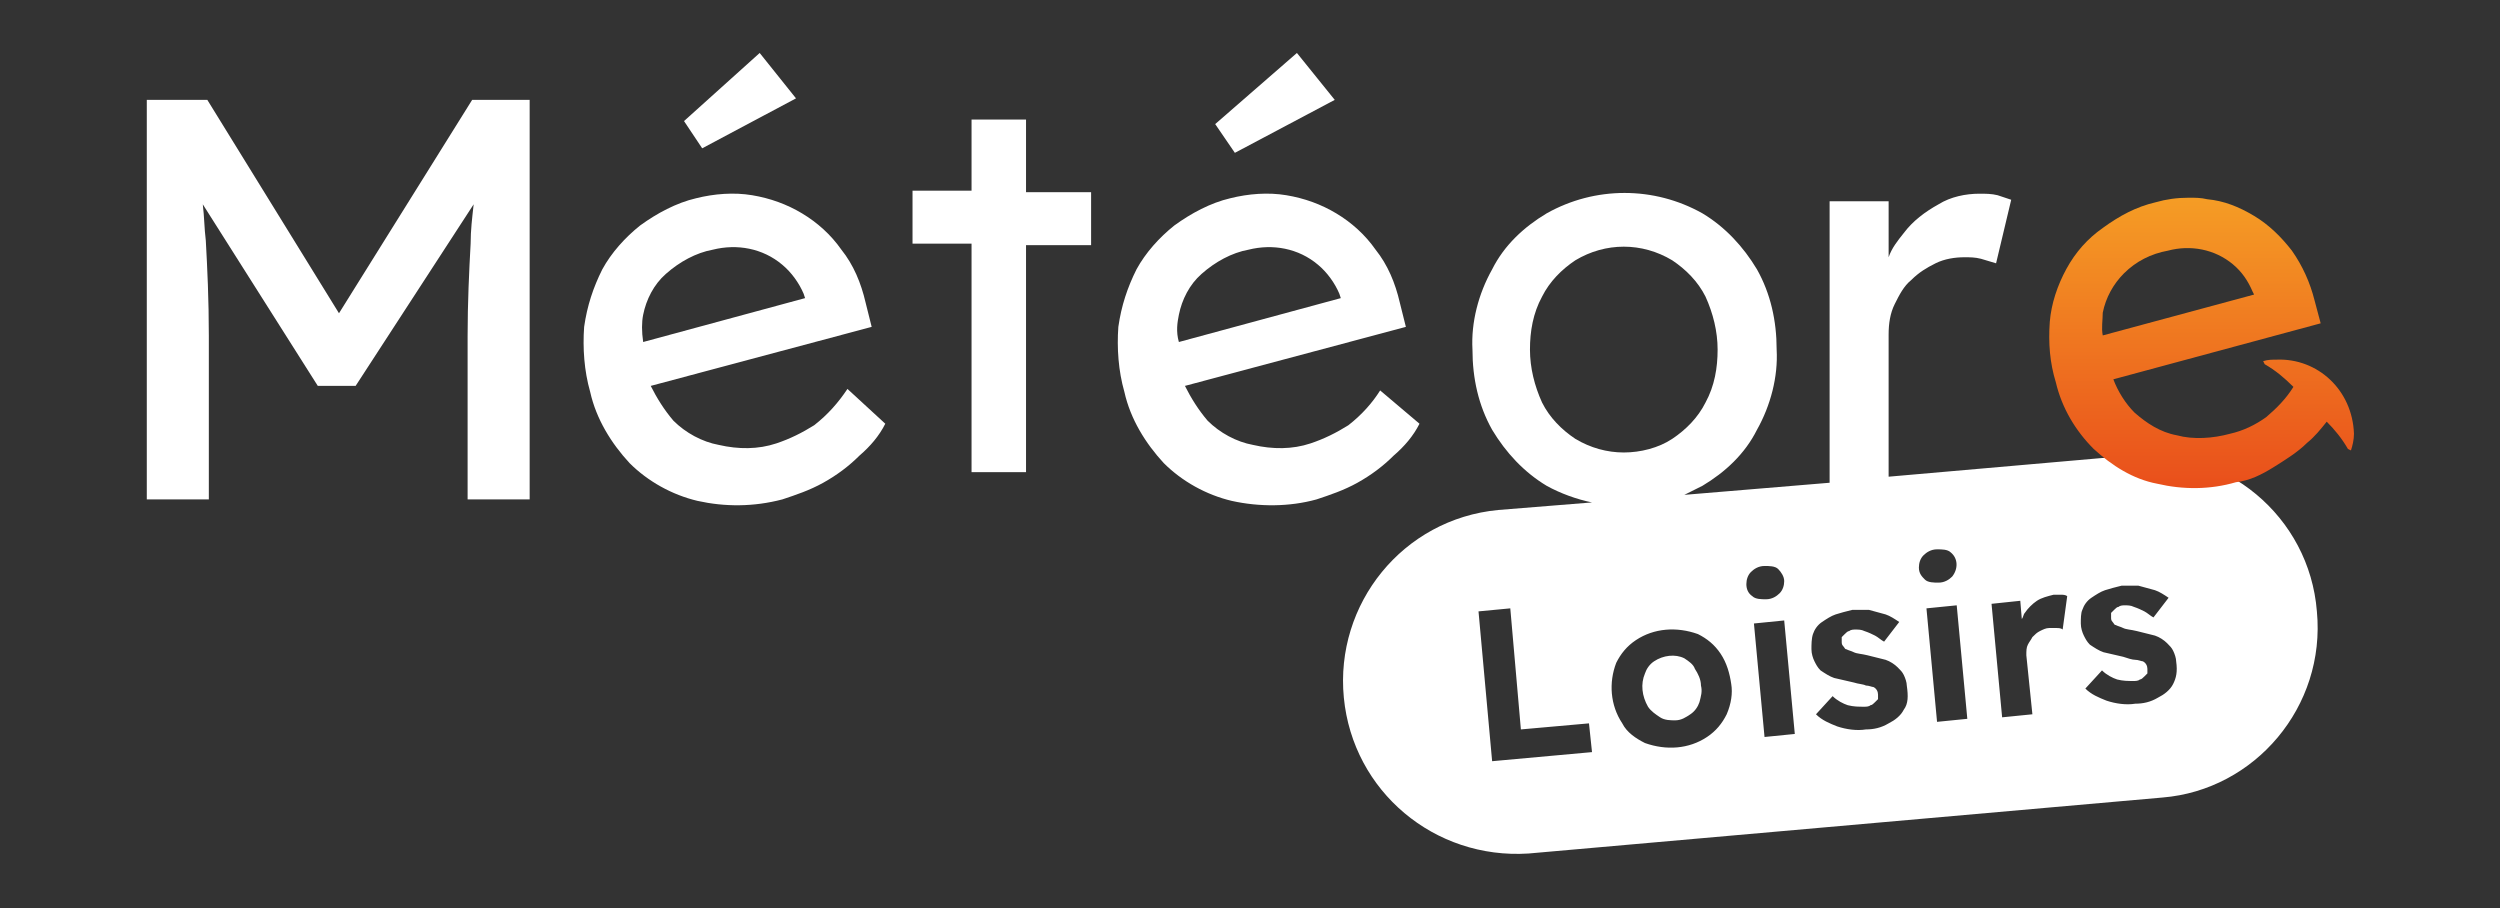
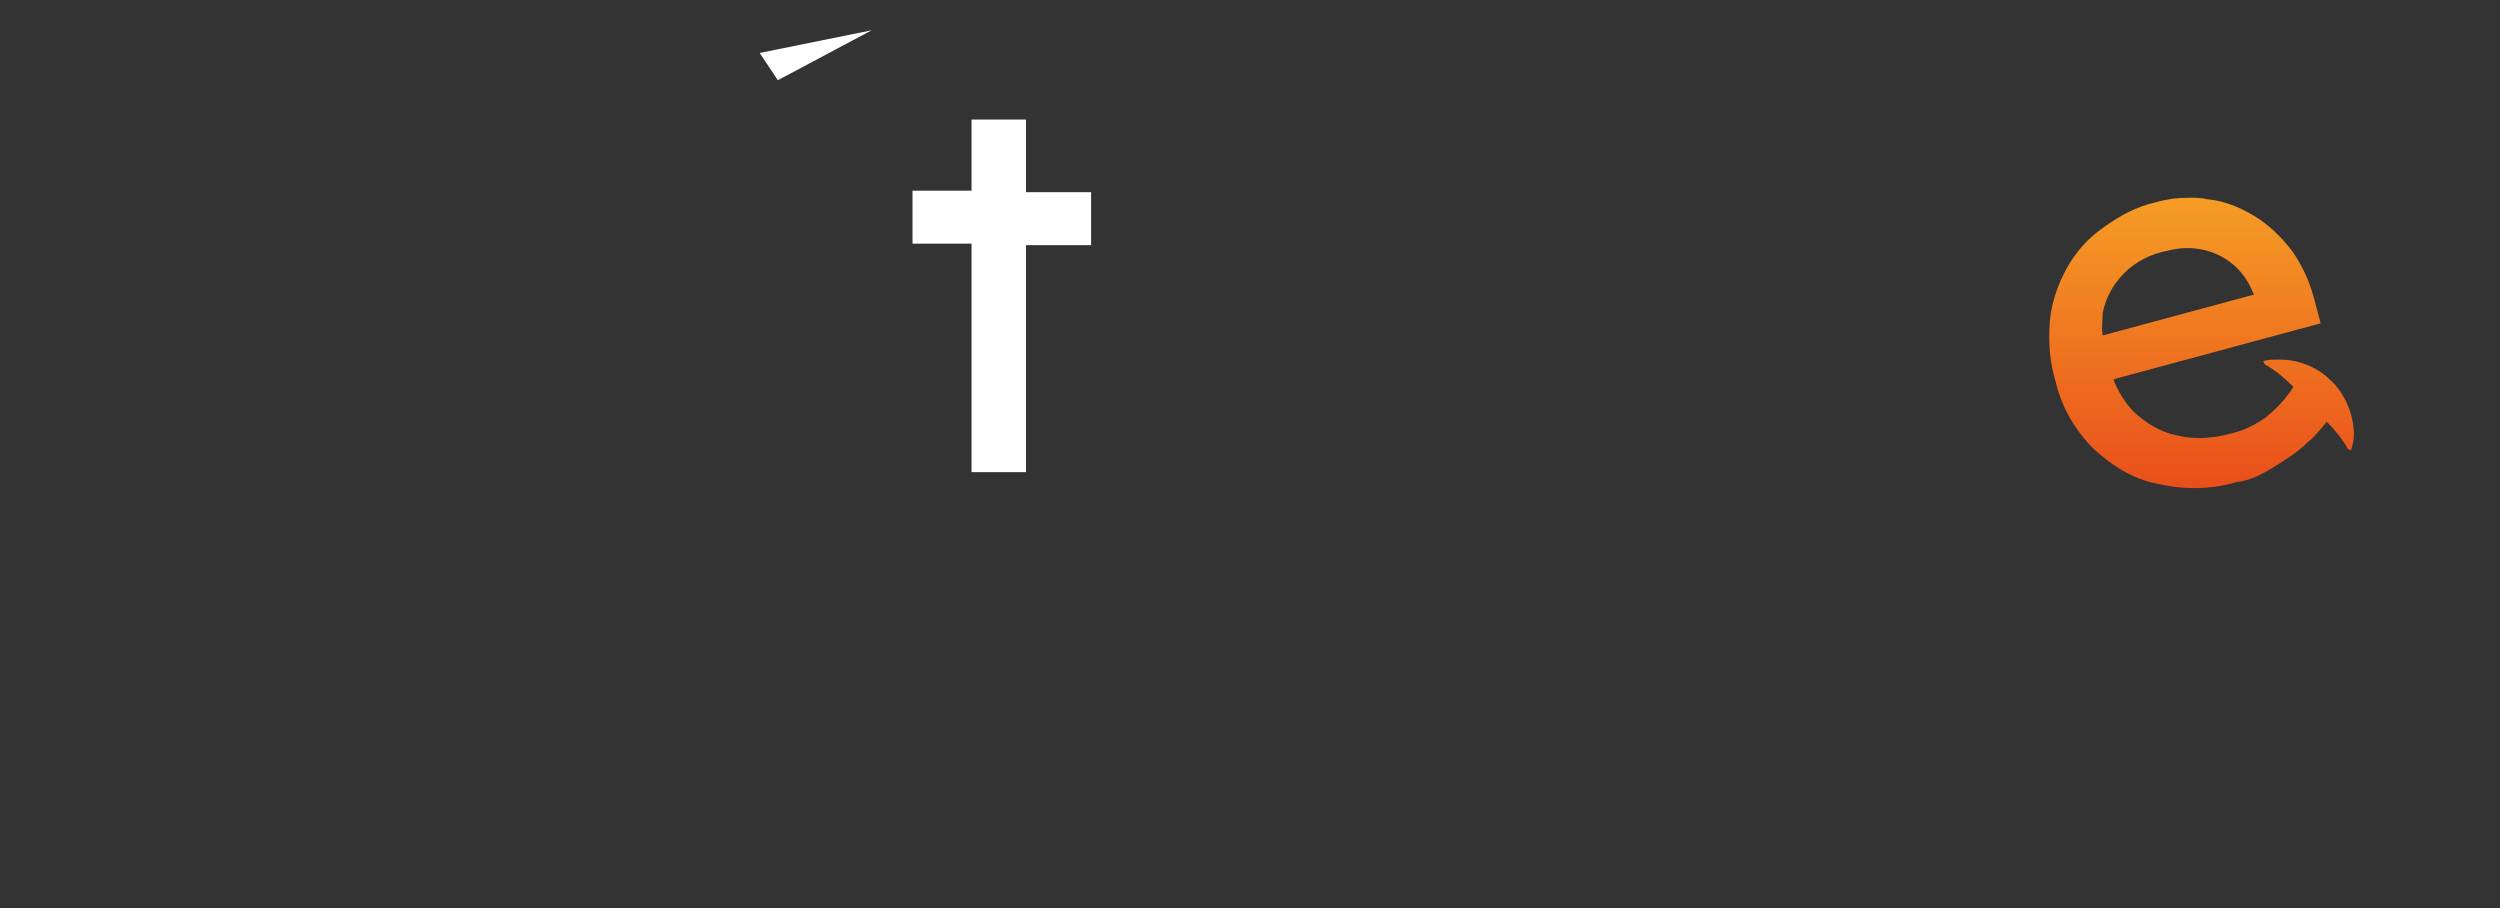
<svg xmlns="http://www.w3.org/2000/svg" xmlns:xlink="http://www.w3.org/1999/xlink" version="1.1" id="Groupe_389" x="0px" y="0px" viewBox="0 0 165.2 60" style="enable-background:new 0 0 165.2 60;" xml:space="preserve">
  <rect x="0" y="0" width="165.2" height="60" fill="#333333" stroke="none" />
  <style type="text/css">
	.st0{fill:#FFFFFF;}
	.st1{clip-path:url(#SVGID_00000103952980470570079240000008068841024530840739_);}
	.st2{clip-path:url(#SVGID_00000003801882689930603580000002040206017340799648_);}
	.st3{fill:url(#Rectangle_1139_00000017491419601764113950000008756104109628399500_);}
</style>
-   <path id="Tracé_332" class="st0" d="M50.2,3.5L45.2,8l1.2,1.8l6.2-3.3L50.2,3.5z" />
+   <path id="Tracé_332" class="st0" d="M50.2,3.5l1.2,1.8l6.2-3.3L50.2,3.5z" />
  <path id="Tracé_333" class="st0" d="M67.8,7.9h-3.6v4.7h-3.9v3.5h3.9v15.1h3.6V16.2h4.3v-3.5h-4.3V7.9z" />
  <g id="Groupe_386" transform="translate(0 0)">
    <g>
      <defs>
-         <rect id="SVGID_1_" x="9.7" y="3.5" width="145.8" height="52.9" />
-       </defs>
+         </defs>
      <clipPath id="SVGID_00000114032305632700658180000000937703271105192371_">
        <use xlink:href="#SVGID_1_" style="overflow:visible;" />
      </clipPath>
      <g id="Groupe_385" style="clip-path:url(#SVGID_00000114032305632700658180000000937703271105192371_);">
        <path id="Tracé_334" class="st0" d="M22.4,20.7L13.7,6.6h-4V33h4.1V22.2c0-2.4-0.1-4.5-0.2-6.3c-0.1-0.8-0.1-1.6-0.2-2.4l7.6,12     h2.5l7.8-12c-0.1,0.9-0.2,1.7-0.2,2.6c-0.1,1.8-0.2,3.9-0.2,6.1V33h4.1V6.6h-3.8L22.4,20.7z" />
        <path id="Tracé_335" class="st0" d="M88.2,6.6l-2.5-3.1l-5.4,4.7l1.3,1.9L88.2,6.6z" />
-         <path id="Tracé_336" class="st0" d="M89.1,28.1c-0.8,0.5-1.6,0.9-2.5,1.2c-1.2,0.4-2.5,0.4-3.8,0.1c-1.1-0.2-2.2-0.8-3-1.6     c-0.6-0.7-1.1-1.5-1.5-2.3l14.6-3.9l-0.4-1.6c-0.3-1.3-0.8-2.5-1.6-3.5c-0.7-1-1.6-1.8-2.6-2.4c-1-0.6-2.1-1-3.3-1.2     c-1.2-0.2-2.5-0.1-3.7,0.2c-1.3,0.3-2.6,1-3.7,1.8c-1,0.8-1.9,1.8-2.5,2.9c-0.6,1.2-1,2.4-1.2,3.8c-0.1,1.4,0,2.9,0.4,4.3     c0.4,1.8,1.4,3.4,2.6,4.7c1.2,1.2,2.8,2.1,4.5,2.5c1.8,0.4,3.8,0.4,5.6-0.1c0.9-0.3,1.8-0.6,2.7-1.1c0.9-0.5,1.7-1.1,2.4-1.8     c0.7-0.6,1.3-1.3,1.7-2.1l-2.6-2.2C90.7,26.6,90,27.4,89.1,28.1 M77.9,20.8c0.2-1,0.7-2,1.5-2.7c0.9-0.8,2-1.4,3.1-1.6     c1.6-0.4,3.3-0.1,4.6,1c0.6,0.5,1.1,1.2,1.4,1.9l0.1,0.3l-10.7,2.9C77.7,21.9,77.8,21.3,77.9,20.8" />
        <path id="Tracé_337" class="st0" d="M53.8,28.1c-0.8,0.5-1.6,0.9-2.5,1.2c-1.2,0.4-2.5,0.4-3.8,0.1c-1.1-0.2-2.2-0.8-3-1.6     c-0.6-0.7-1.1-1.5-1.5-2.3l14.6-3.9l-0.4-1.6c-0.3-1.3-0.8-2.5-1.6-3.5c-0.7-1-1.6-1.8-2.6-2.4c-1-0.6-2.1-1-3.3-1.2     c-1.2-0.2-2.5-0.1-3.7,0.2c-1.3,0.3-2.6,1-3.7,1.8c-1,0.8-1.9,1.8-2.5,2.9c-0.6,1.2-1,2.4-1.2,3.8c-0.1,1.4,0,2.9,0.4,4.3     c0.4,1.8,1.4,3.4,2.6,4.7c1.2,1.2,2.8,2.1,4.5,2.5c1.8,0.4,3.7,0.4,5.6-0.1c0.9-0.3,1.8-0.6,2.7-1.1c0.9-0.5,1.7-1.1,2.4-1.8     c0.7-0.6,1.3-1.3,1.7-2.1L56,25.7C55.4,26.6,54.7,27.4,53.8,28.1 M42.5,20.8c0.2-1,0.7-2,1.5-2.7c0.9-0.8,2-1.4,3.1-1.6     c1.6-0.4,3.3-0.1,4.6,1c0.6,0.5,1.1,1.2,1.4,1.9l0.1,0.3l-10.7,2.9C42.4,21.9,42.4,21.3,42.5,20.8" />
        <path id="Tracé_338" class="st0" d="M153.1,40.4c-0.5-6.3-6.1-10.9-12.3-10.3l-16,1.4v-9.4c0-0.7,0.1-1.4,0.4-2     c0.3-0.6,0.6-1.2,1.1-1.6c0.5-0.5,1-0.8,1.6-1.1c0.6-0.3,1.3-0.4,1.9-0.4c0.4,0,0.7,0,1.1,0.1c0.3,0.1,0.7,0.2,1,0.3l1-4.2     c-0.3-0.1-0.6-0.2-0.9-0.3c-0.4-0.1-0.8-0.1-1.2-0.1c-0.9,0-1.9,0.2-2.7,0.7c-0.9,0.5-1.7,1.1-2.3,1.9c-0.4,0.5-0.8,1-1,1.6v-3.7     h-3.9v18.6l-9.6,0.8c0.4-0.2,0.8-0.4,1.2-0.6c1.5-0.9,2.8-2.1,3.6-3.7c0.9-1.6,1.4-3.5,1.3-5.3c0-1.9-0.4-3.7-1.3-5.3     c-0.9-1.5-2.1-2.8-3.6-3.7c-3.2-1.8-7.1-1.8-10.3,0c-1.5,0.9-2.8,2.1-3.6,3.7c-0.9,1.6-1.4,3.5-1.3,5.3c0,1.9,0.4,3.7,1.3,5.3     c0.9,1.5,2.1,2.8,3.6,3.7c0.9,0.5,2,0.9,3,1.1l-6.2,0.5c-6.3,0.6-10.8,6.2-10.2,12.4c0.6,6.2,6,10.7,12.2,10.3l41.9-3.7     C149,52.2,153.7,46.7,153.1,40.4C153.1,40.4,153.1,40.4,153.1,40.4 M104.1,29c-0.9-0.6-1.7-1.4-2.2-2.4c-0.5-1.1-0.8-2.3-0.8-3.5     c0-1.2,0.2-2.4,0.8-3.5c0.5-1,1.3-1.8,2.2-2.4c2-1.2,4.4-1.2,6.4,0c0.9,0.6,1.7,1.4,2.2,2.4c0.5,1.1,0.8,2.3,0.8,3.5     c0,1.2-0.2,2.4-0.8,3.5c-0.5,1-1.3,1.8-2.2,2.4c-0.9,0.6-2.1,0.9-3.2,0.9C106.2,29.9,105.1,29.6,104.1,29 M98.6,50.3l-0.9-9.9     l2.1-0.2l0.7,8l4.5-0.4l0.2,1.9L98.6,50.3z M114.1,47.2c-0.3,0.6-0.7,1.1-1.3,1.5c-1.2,0.8-2.7,0.9-4.1,0.4     c-0.6-0.3-1.2-0.7-1.5-1.3c-0.8-1.2-0.9-2.7-0.4-4c0.3-0.6,0.7-1.1,1.3-1.5c1.2-0.8,2.7-0.9,4.1-0.4c0.6,0.3,1.1,0.7,1.5,1.3     c0.4,0.6,0.6,1.3,0.7,2C114.5,45.8,114.4,46.5,114.1,47.2 M115.4,38.6c0-0.3,0.1-0.6,0.3-0.8c0.2-0.2,0.5-0.4,0.9-0.4     c0.3,0,0.7,0,0.9,0.2c0.2,0.2,0.4,0.5,0.4,0.8c0,0.3-0.1,0.6-0.3,0.8c-0.2,0.2-0.5,0.4-0.9,0.4c-0.3,0-0.7,0-0.9-0.2     C115.5,39.2,115.4,38.9,115.4,38.6 M116.6,48.7l-0.7-7.5l2-0.2l0.7,7.5L116.6,48.7z M125.8,46.9c-0.2,0.4-0.6,0.7-1,0.9     c-0.5,0.3-1,0.4-1.5,0.4c-0.6,0.1-1.3,0-1.9-0.2c-0.5-0.2-1-0.4-1.4-0.8l1.1-1.2c0.3,0.3,0.7,0.5,1,0.6c0.4,0.1,0.7,0.1,1.1,0.1     c0.1,0,0.3,0,0.4-0.1c0.1,0,0.2-0.1,0.3-0.2c0.1-0.1,0.1-0.1,0.2-0.2c0-0.1,0-0.2,0-0.3c0-0.2-0.1-0.4-0.3-0.5     c-0.1,0-0.3-0.1-0.5-0.1c-0.2-0.1-0.5-0.1-0.8-0.2c-0.4-0.1-0.9-0.2-1.3-0.3c-0.3-0.1-0.6-0.3-0.9-0.5c-0.2-0.2-0.3-0.4-0.4-0.6     c-0.1-0.2-0.2-0.5-0.2-0.8c0-0.3,0-0.7,0.1-1c0.1-0.3,0.3-0.6,0.6-0.8c0.3-0.2,0.6-0.4,0.9-0.5c0.3-0.1,0.7-0.2,1.1-0.3     c0.4,0,0.8,0,1.1,0c0.4,0.1,0.7,0.2,1.1,0.3c0.3,0.1,0.6,0.3,0.9,0.5l-1,1.3c-0.2-0.1-0.4-0.3-0.6-0.4c-0.2-0.1-0.4-0.2-0.7-0.3     c-0.2-0.1-0.4-0.1-0.6-0.1c-0.1,0-0.3,0-0.4,0.1c-0.1,0-0.2,0.1-0.3,0.2c-0.1,0.1-0.1,0.1-0.2,0.2c0,0.1,0,0.2,0,0.3     c0,0.1,0,0.2,0.1,0.3c0.1,0.1,0.1,0.2,0.2,0.2c0.2,0.1,0.3,0.1,0.5,0.2c0.2,0.1,0.5,0.1,0.9,0.2c0.4,0.1,0.8,0.2,1.2,0.3     c0.3,0.1,0.6,0.3,0.8,0.5c0.2,0.2,0.3,0.3,0.4,0.5c0.1,0.2,0.2,0.5,0.2,0.7C126.1,46,126.1,46.5,125.8,46.9 M126.8,37.5     c0-0.3,0.1-0.6,0.3-0.8c0.2-0.2,0.5-0.4,0.9-0.4c0.3,0,0.7,0,0.9,0.2c0.5,0.4,0.5,1.1,0.1,1.6c-0.2,0.2-0.5,0.4-0.9,0.4     c-0.3,0-0.7,0-0.9-0.2C127,38.1,126.8,37.9,126.8,37.5 M128,47.7l-0.7-7.5l2-0.2l0.7,7.5L128,47.7z M136.3,41.6     c-0.1-0.1-0.3-0.1-0.4-0.1c-0.2,0-0.3,0-0.5,0c-0.2,0-0.4,0.1-0.6,0.2c-0.2,0.1-0.3,0.2-0.5,0.4c-0.1,0.2-0.2,0.3-0.3,0.5     c-0.1,0.2-0.1,0.4-0.1,0.7l0.4,3.9l-2,0.2l-0.7-7.5l1.9-0.2l0.1,1.2c0.1-0.1,0.1-0.3,0.2-0.4c0.2-0.3,0.5-0.6,0.8-0.8     c0.3-0.2,0.7-0.3,1.1-0.4c0.2,0,0.3,0,0.5,0c0.1,0,0.3,0,0.4,0.1L136.3,41.6z M143.6,45.2c-0.2,0.4-0.6,0.7-1,0.9     c-0.5,0.3-1,0.4-1.5,0.4c-0.6,0.1-1.3,0-1.9-0.2c-0.5-0.2-1-0.4-1.4-0.8l1.1-1.2c0.3,0.3,0.7,0.5,1,0.6c0.4,0.1,0.7,0.1,1.1,0.1     c0.1,0,0.3,0,0.4-0.1c0.1,0,0.2-0.1,0.3-0.2c0.1-0.1,0.1-0.1,0.2-0.2c0-0.1,0-0.2,0-0.3c0-0.2-0.1-0.4-0.3-0.5     c-0.1,0-0.3-0.1-0.5-0.1s-0.5-0.1-0.8-0.2c-0.4-0.1-0.9-0.2-1.3-0.3c-0.3-0.1-0.6-0.3-0.9-0.5c-0.2-0.2-0.3-0.4-0.4-0.6     c-0.1-0.2-0.2-0.5-0.2-0.8c0-0.3,0-0.7,0.1-0.9c0.1-0.3,0.3-0.6,0.6-0.8c0.3-0.2,0.6-0.4,0.9-0.5c0.3-0.1,0.7-0.2,1.1-0.3     c0.4,0,0.8,0,1.1,0c0.4,0.1,0.7,0.2,1.1,0.3c0.3,0.1,0.6,0.3,0.9,0.5l-1,1.3c-0.2-0.1-0.4-0.3-0.6-0.4c-0.2-0.1-0.4-0.2-0.7-0.3     c-0.2-0.1-0.4-0.1-0.6-0.1c-0.1,0-0.3,0-0.4,0.1c-0.1,0-0.2,0.1-0.3,0.2c-0.1,0.1-0.1,0.1-0.2,0.2c0,0.1,0,0.2,0,0.3     c0,0.1,0,0.2,0.1,0.3c0.1,0.1,0.1,0.2,0.2,0.2c0.2,0.1,0.3,0.1,0.5,0.2c0.2,0.1,0.5,0.1,0.9,0.2c0.4,0.1,0.8,0.2,1.2,0.3     c0.3,0.1,0.6,0.3,0.8,0.5c0.2,0.2,0.3,0.3,0.4,0.5c0.1,0.2,0.2,0.5,0.2,0.7C143.9,44.4,143.8,44.8,143.6,45.2" />
        <path id="Tracé_339" class="st0" d="M111.3,43.5c-0.6-0.3-1.4-0.2-2,0.2c-0.3,0.2-0.5,0.5-0.6,0.8c-0.3,0.7-0.2,1.5,0.2,2.2     c0.2,0.3,0.5,0.5,0.8,0.7c0.3,0.2,0.7,0.2,1,0.2c0.4,0,0.7-0.2,1-0.4c0.3-0.2,0.5-0.5,0.6-0.8c0.1-0.4,0.2-0.7,0.1-1.1     c0-0.4-0.2-0.8-0.4-1.1C111.9,43.9,111.6,43.7,111.3,43.5" />
      </g>
    </g>
  </g>
  <g id="Groupe_388" transform="translate(142.45 10.765)">
    <g>
      <defs>
        <path id="SVGID_00000120522635240609919400000015900049704992373904_" d="M-3.5,9.9c0.2-1,0.7-1.9,1.4-2.6     c0.8-0.8,1.8-1.3,2.9-1.5c1.5-0.4,3.1-0.1,4.3,0.9c0.6,0.5,1,1.1,1.3,1.8l0.1,0.2l-10,2.7C-3.6,10.9-3.5,10.4-3.5,9.9 M0,2.6     c-1.3,0.3-2.4,0.9-3.5,1.7C-4.5,5-5.3,5.9-5.9,7c-0.6,1.1-1,2.3-1.1,3.5c-0.1,1.4,0,2.7,0.4,4c0.4,1.7,1.3,3.2,2.5,4.4     c1.2,1.1,2.6,2,4.2,2.3c1.7,0.4,3.5,0.4,5.2-0.1C6.2,21,7,20.6,7.8,20.1c0.8-0.5,1.6-1,2.2-1.6c0.5-0.4,0.9-0.9,1.3-1.4     c0.5,0.5,1,1.1,1.4,1.8l0.2,0.1c0.1-0.3,0.2-0.7,0.2-1.1v0C13,15,10.7,12.9,8,13c-0.3,0-0.6,0-0.9,0.1l0.1,0.2     c0.7,0.4,1.3,0.9,1.9,1.5c-0.5,0.8-1.1,1.4-1.8,2c-0.7,0.5-1.5,0.9-2.4,1.1c-1.1,0.3-2.4,0.4-3.5,0.1c-1.1-0.2-2-0.8-2.8-1.5     c-0.6-0.6-1.1-1.4-1.4-2.2l13.7-3.7l-0.4-1.5C10.2,7.9,9.7,6.8,9,5.8C8.3,4.9,7.5,4.1,6.5,3.5c-1-0.6-2-1-3.1-1.1     C3,2.3,2.6,2.3,2.2,2.3C1.4,2.3,0.7,2.4,0,2.6" />
      </defs>
      <clipPath id="SVGID_00000062913580291549846580000000104411512574624160_">
        <use xlink:href="#SVGID_00000120522635240609919400000015900049704992373904_" style="overflow:visible;" />
      </clipPath>
      <g id="Groupe_387" style="clip-path:url(#SVGID_00000062913580291549846580000000104411512574624160_);">
        <linearGradient id="Rectangle_1139_00000053542753059652377880000004857103523136715662_" gradientUnits="userSpaceOnUse" x1="-346.964" y1="422.303" x2="-346.964" y2="421.421" gradientTransform="matrix(22.882 0 0 -22.067 7942.193 9321.234)">
          <stop offset="0" style="stop-color:#F59D25" />
          <stop offset="1" style="stop-color:#E94E1B" />
        </linearGradient>
        <rect id="Rectangle_1139" x="-7.1" y="2.3" style="fill:url(#Rectangle_1139_00000053542753059652377880000004857103523136715662_);" width="20.2" height="19.5" />
      </g>
    </g>
  </g>
</svg>